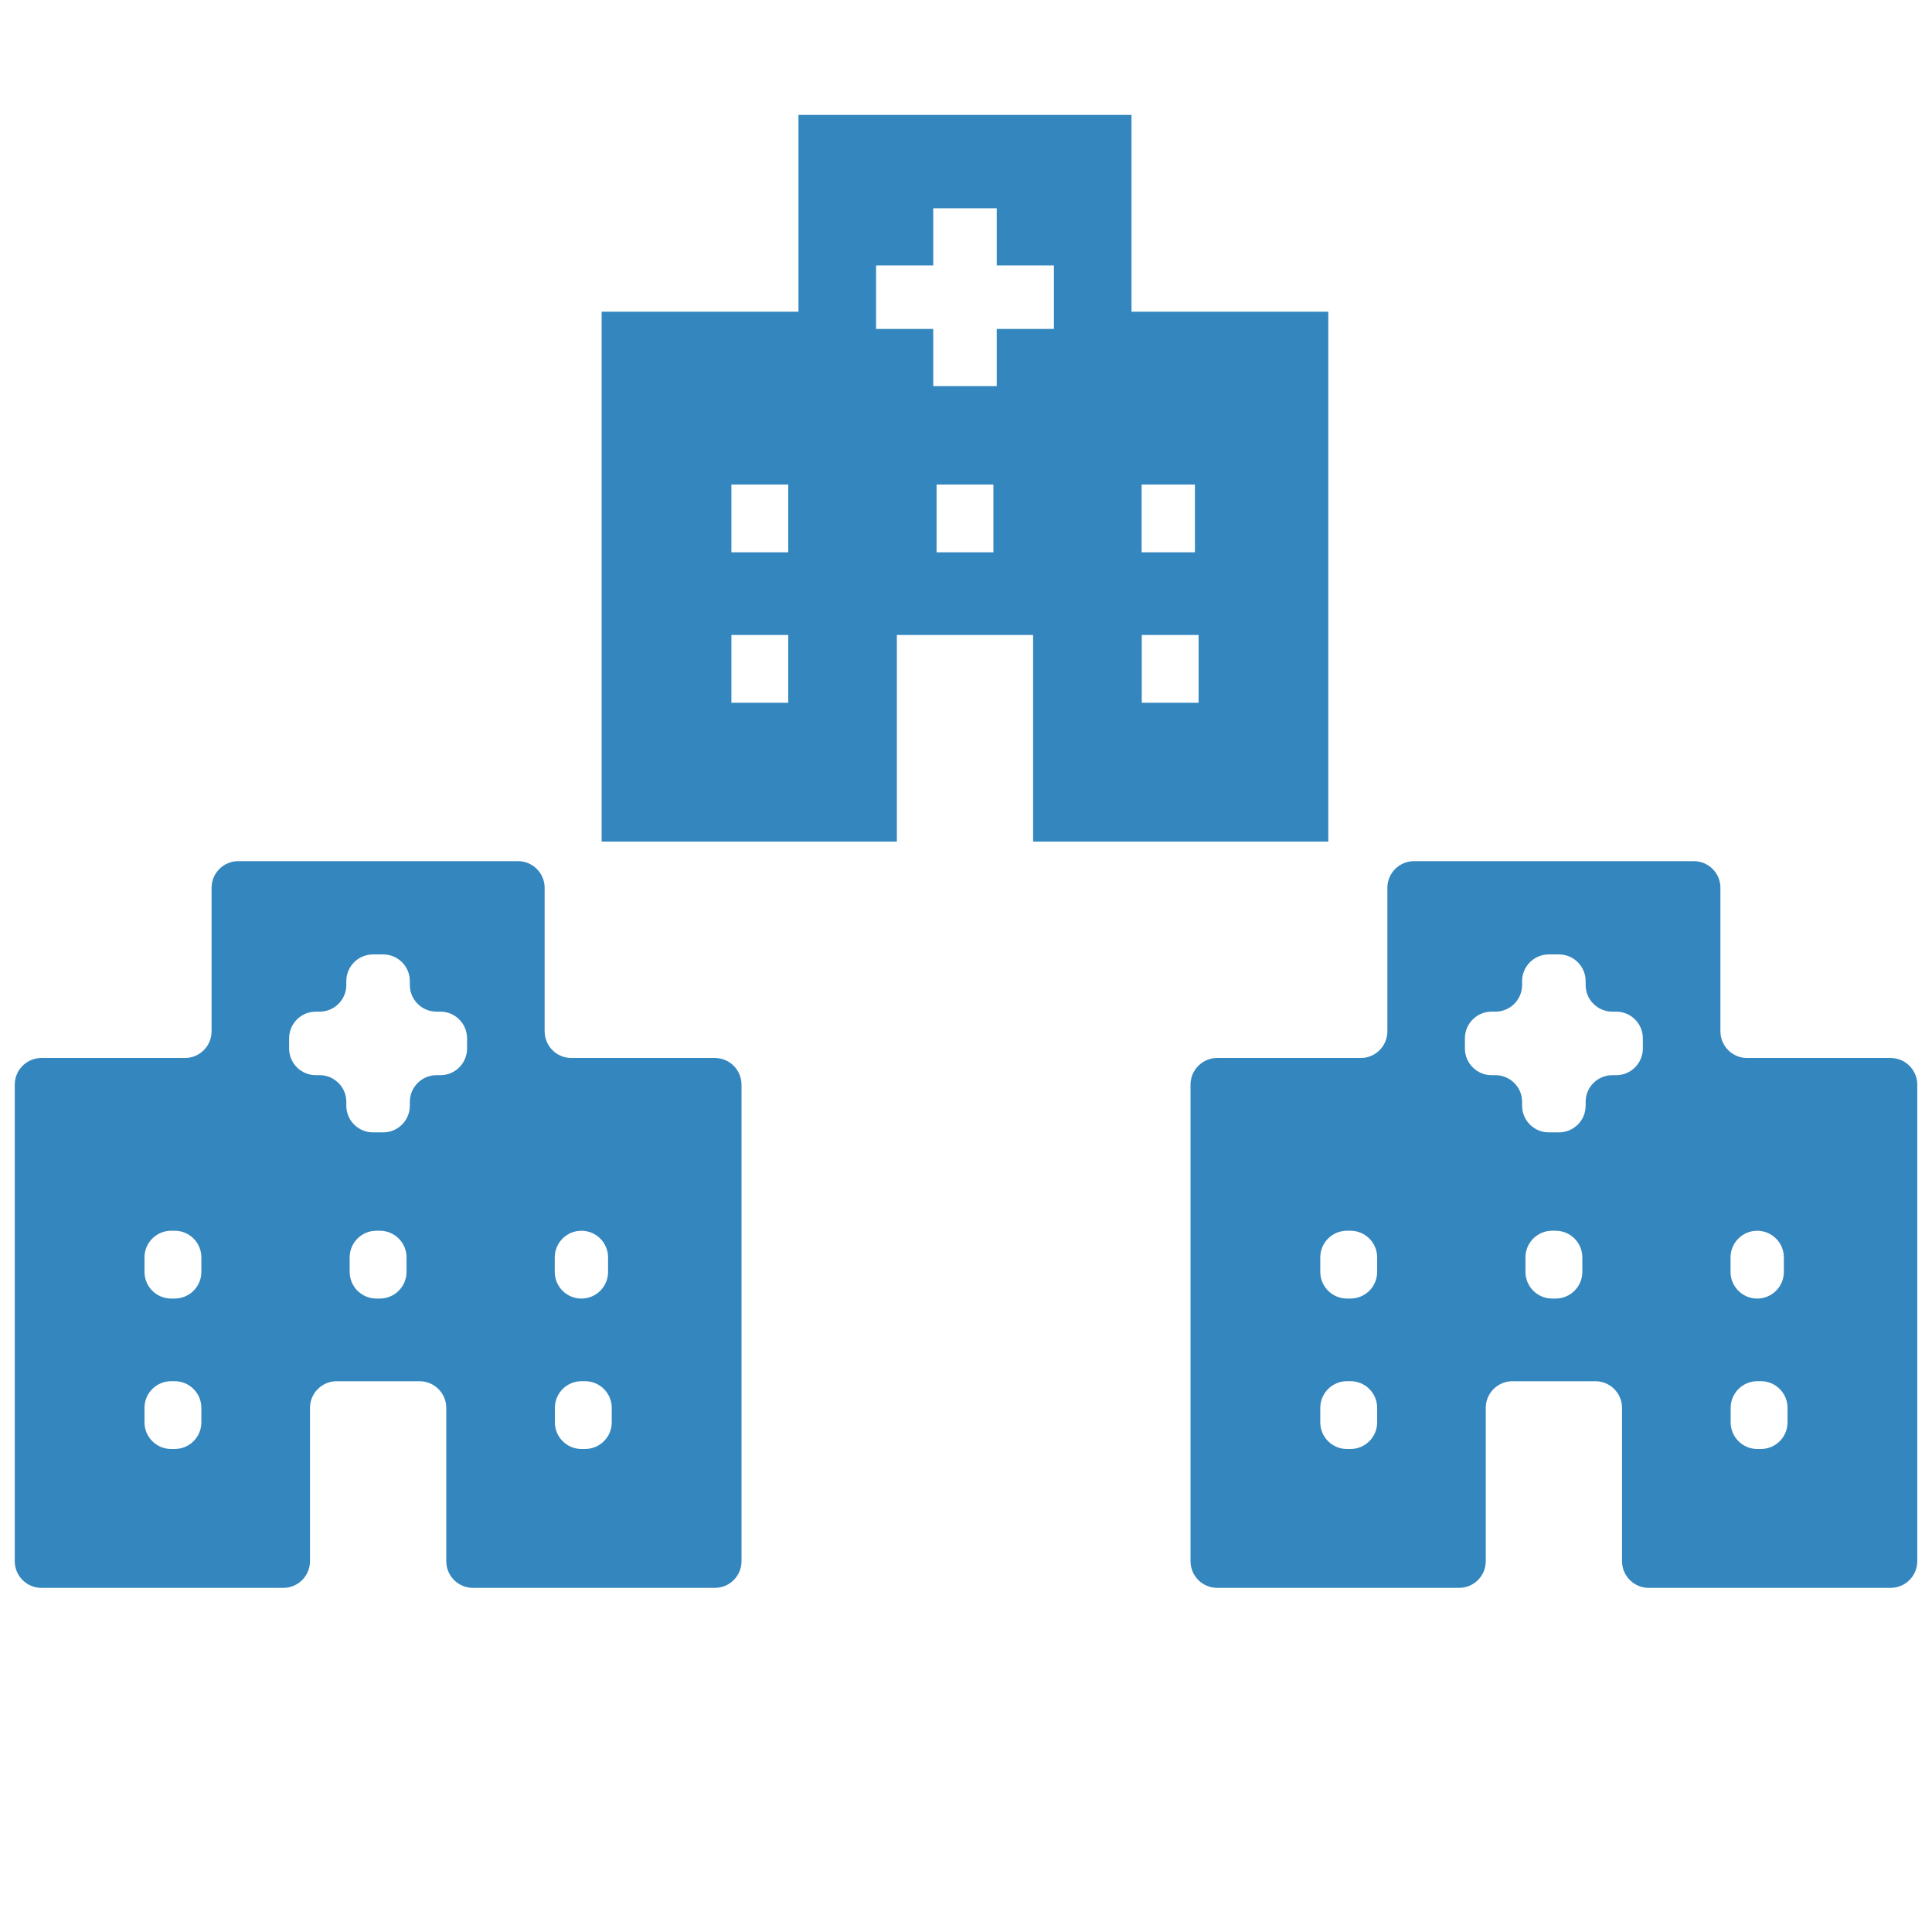
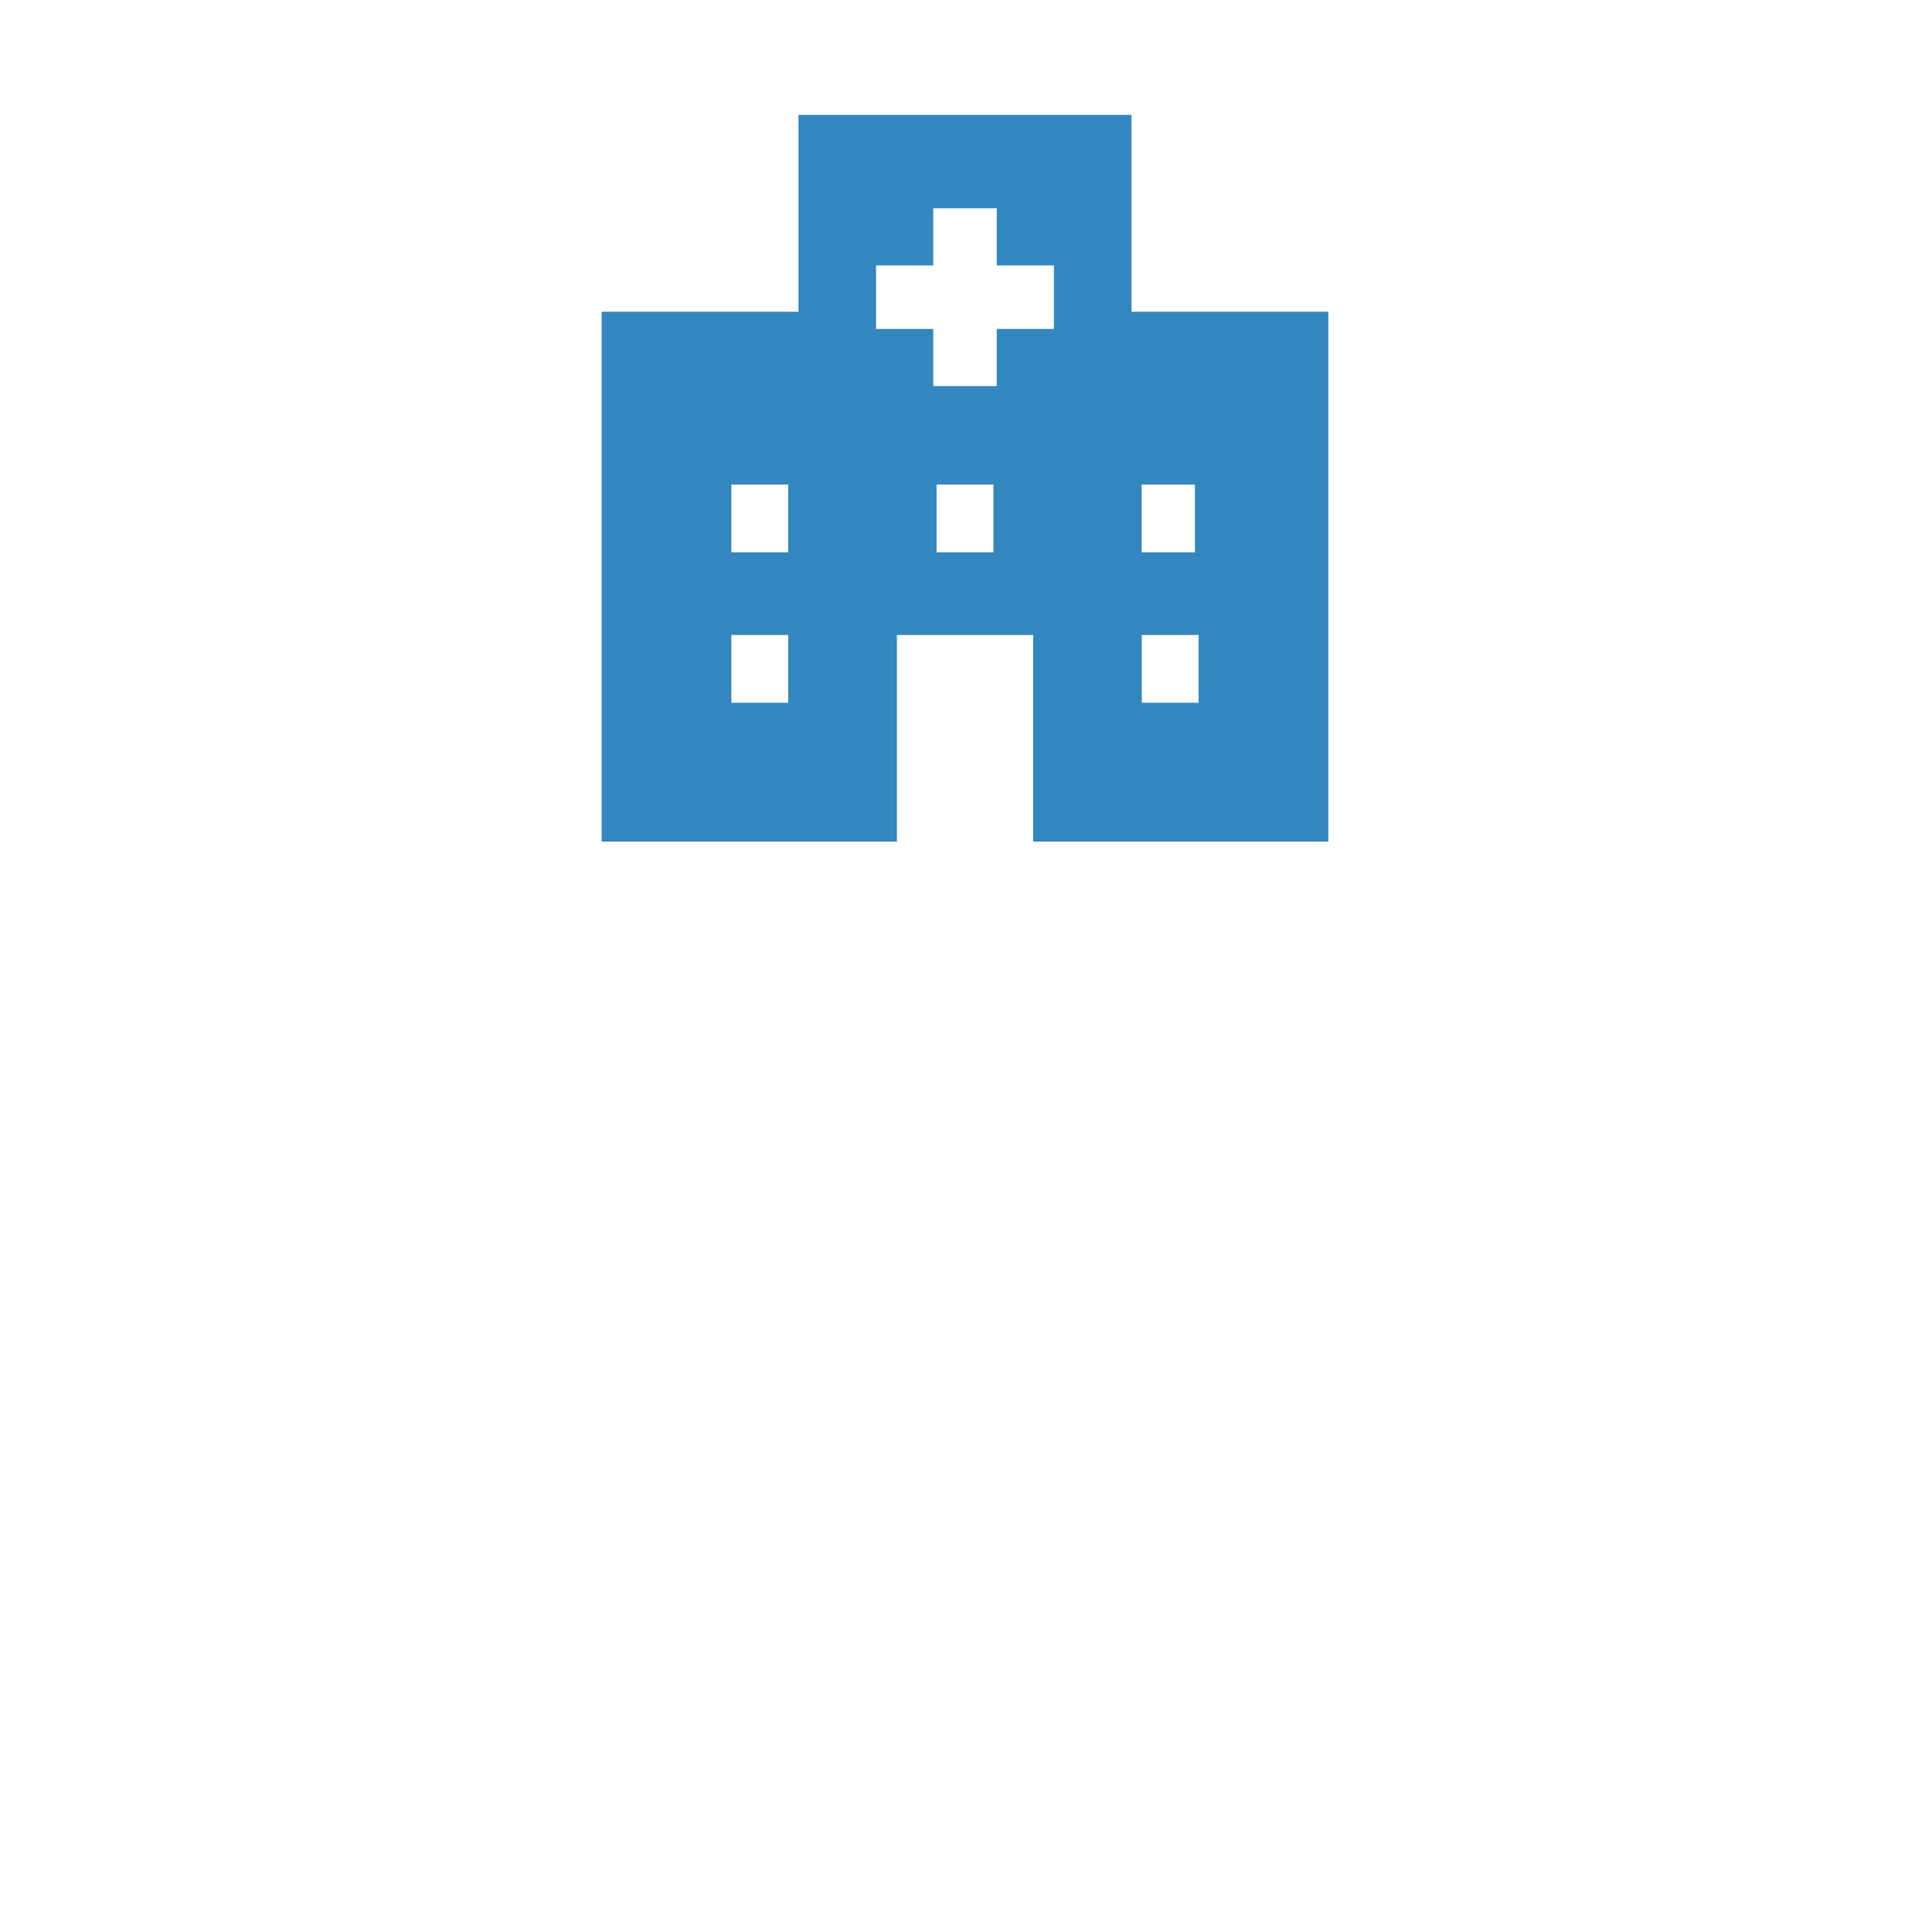
<svg xmlns="http://www.w3.org/2000/svg" id="_レイヤー_1" data-name="レイヤー 1" viewBox="0 0 800 800">
  <defs>
    <style>
      .cls-1 {
        fill: #3486be;
        stroke-width: 0px;
      }
    </style>
  </defs>
  <path class="cls-1" d="m468.53,129.08V47.58h-137.9v81.5h-81.5v219.4h122.24v-85.55h56.42v85.55h122.24v-219.4h-81.5Zm-142.14,161.92h-23.54v-28.07h23.54v28.07Zm0-62.3h-23.54v-28.07h23.54v28.07Zm84.96,0h-23.54v-28.07h23.54v28.07Zm25.06-92.49h-23.68v23.67h-26.3v-23.67h-23.67v-26.3h23.67v-23.68h26.3v23.68h23.68v26.3Zm36.32,64.42h22.07v28.07h-22.07v-28.07Zm23.59,90.37h-23.54v-28.07h23.54v28.07Z" />
-   <path class="cls-1" d="m712.39,427.05v-59.43c0-6.09-4.94-11.04-11.04-11.04h-115.83c-6.09,0-11.04,4.94-11.04,11.04v59.43c0,6.09-4.94,11.04-11.04,11.04h-59.43c-6.09,0-11.04,4.94-11.04,11.04v197.33c0,6.09,4.94,11.04,11.04,11.04h100.17c6.09,0,11.04-4.94,11.04-11.04v-63.48c0-6.09,4.94-11.04,11.04-11.04h34.35c6.09,0,11.04,4.94,11.04,11.04v63.48c0,6.09,4.94,11.04,11.04,11.04h100.17c6.09,0,11.04-4.94,11.04-11.04v-197.33c0-6.09-4.94-11.04-11.04-11.04h-59.43c-6.09,0-11.04-4.94-11.04-11.04Zm-153.18,172.95h-1.47c-6.09,0-11.04-4.94-11.04-11.04v-6c0-6.09,4.94-11.04,11.04-11.04h1.47c6.09,0,11.04,4.94,11.04,11.04v6c0,6.09-4.94,11.04-11.04,11.04Zm0-62.3h-1.47c-6.09,0-11.04-4.94-11.04-11.04v-6c0-6.09,4.94-11.04,11.04-11.04h1.47c6.09,0,11.04,4.94,11.04,11.04v6c0,6.09-4.94,11.04-11.04,11.04Zm84.96,0h-1.47c-6.09,0-11.04-4.94-11.04-11.04v-6c0-6.09,4.94-11.04,11.04-11.04h1.47c6.09,0,11.04,4.94,11.04,11.04v6c0,6.09-4.94,11.04-11.04,11.04Zm25.06-92.49h-1.61c-6.09,0-11.04,4.94-11.04,11.04v1.6c0,6.09-4.94,11.04-11.04,11.04h-4.23c-6.09,0-11.04-4.94-11.04-11.04v-1.6c0-6.09-4.94-11.04-11.04-11.04h-1.6c-6.09,0-11.04-4.94-11.04-11.04v-4.23c0-6.09,4.94-11.04,11.04-11.04h1.6c6.09,0,11.04-4.94,11.04-11.04v-1.61c0-6.09,4.94-11.04,11.04-11.04h4.23c6.09,0,11.04,4.94,11.04,11.04v1.61c0,6.09,4.94,11.04,11.04,11.04h1.61c6.09,0,11.04,4.94,11.04,11.04v4.23c0,6.09-4.94,11.04-11.04,11.04Zm58.39,64.42h0c6.09,0,11.04,4.94,11.04,11.04v6c0,6.09-4.94,11.04-11.04,11.04h0c-6.09,0-11.04-4.94-11.04-11.04v-6c0-6.09,4.94-11.04,11.04-11.04Zm1.52,90.37h-1.47c-6.09,0-11.04-4.94-11.04-11.04v-6c0-6.09,4.94-11.04,11.04-11.04h1.47c6.09,0,11.04,4.94,11.04,11.04v6c0,6.09-4.94,11.04-11.04,11.04Z" />
-   <path class="cls-1" d="m225.52,427.05v-59.43c0-6.09-4.94-11.04-11.04-11.04h-115.83c-6.09,0-11.04,4.94-11.04,11.04v59.43c0,6.09-4.94,11.04-11.04,11.04H17.15c-6.09,0-11.04,4.94-11.04,11.04v197.33c0,6.09,4.94,11.04,11.04,11.04h100.17c6.09,0,11.04-4.94,11.04-11.04v-63.48c0-6.09,4.94-11.04,11.04-11.04h34.35c6.09,0,11.04,4.94,11.04,11.04v63.48c0,6.09,4.94,11.04,11.04,11.04h100.17c6.09,0,11.04-4.94,11.04-11.04v-197.33c0-6.09-4.94-11.04-11.04-11.04h-59.43c-6.09,0-11.04-4.94-11.04-11.04Zm-153.18,172.95h-1.47c-6.09,0-11.04-4.94-11.04-11.04v-6c0-6.09,4.94-11.04,11.04-11.04h1.47c6.09,0,11.04,4.94,11.04,11.04v6c0,6.09-4.94,11.04-11.04,11.04Zm0-62.3h-1.47c-6.09,0-11.04-4.94-11.04-11.04v-6c0-6.09,4.94-11.04,11.04-11.04h1.47c6.09,0,11.04,4.94,11.04,11.04v6c0,6.09-4.94,11.04-11.04,11.04Zm84.96,0h-1.47c-6.09,0-11.04-4.94-11.04-11.04v-6c0-6.09,4.94-11.04,11.04-11.04h1.47c6.09,0,11.04,4.94,11.04,11.04v6c0,6.09-4.94,11.04-11.04,11.04Zm25.06-92.49h-1.61c-6.09,0-11.04,4.94-11.04,11.04v1.6c0,6.09-4.94,11.04-11.04,11.04h-4.23c-6.09,0-11.04-4.94-11.04-11.04v-1.6c0-6.09-4.94-11.04-11.04-11.04h-1.6c-6.09,0-11.04-4.94-11.04-11.04v-4.23c0-6.09,4.94-11.04,11.04-11.04h1.6c6.09,0,11.04-4.94,11.04-11.04v-1.61c0-6.09,4.94-11.04,11.04-11.04h4.23c6.09,0,11.04,4.94,11.04,11.04v1.61c0,6.09,4.94,11.04,11.04,11.04h1.61c6.09,0,11.04,4.94,11.04,11.04v4.23c0,6.09-4.94,11.04-11.04,11.04Zm58.39,64.42h0c6.09,0,11.04,4.94,11.04,11.04v6c0,6.09-4.94,11.04-11.04,11.04h0c-6.09,0-11.04-4.94-11.04-11.04v-6c0-6.09,4.94-11.04,11.04-11.04Zm1.52,90.37h-1.47c-6.09,0-11.04-4.94-11.04-11.04v-6c0-6.09,4.94-11.04,11.04-11.04h1.47c6.09,0,11.04,4.94,11.04,11.04v6c0,6.09-4.94,11.04-11.04,11.04Z" />
</svg>